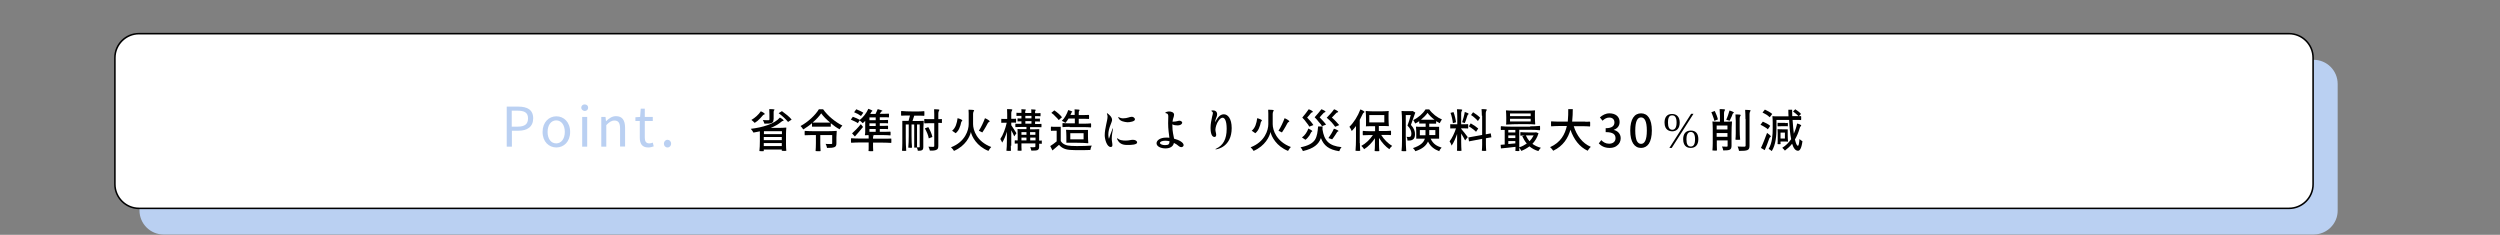
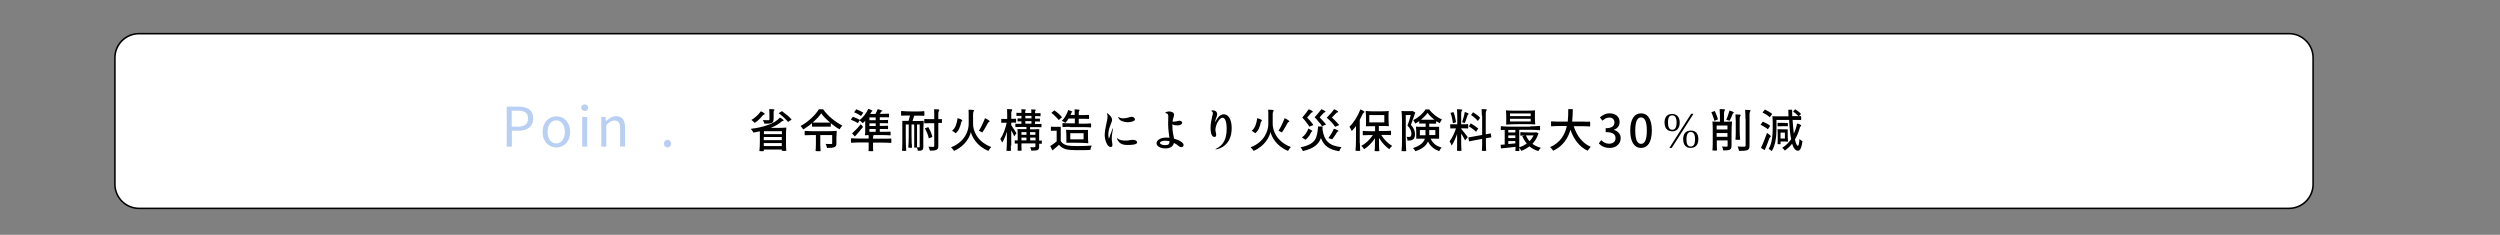
<svg xmlns="http://www.w3.org/2000/svg" version="1.1" id="レイヤー_1" x="0px" y="0px" viewBox="0 0 1597 150" style="enable-background:new 0 0 1597 150;" xml:space="preserve">
  <rect x="0" y="0" width="1597" height="150" fill="#808080" stroke="none" />
  <style type="text/css">
	.st0{fill:#BAD0F2;}
	.st1{fill:#FFFFFF;}
</style>
  <g>
-     <path class="st0" d="M1477.9,149.8H104.5c-8.5,0-15.4-6.9-15.4-15.4V53.6c0-8.5,6.9-15.4,15.4-15.4h1373.4   c8.5,0,15.4,6.9,15.4,15.4v80.8C1493.4,142.9,1486.4,149.8,1477.9,149.8z" />
    <g>
      <path class="st1" d="M1462.2,133.1H88.8c-8.5,0-15.4-6.9-15.4-15.4V36.9c0-8.5,6.9-15.4,15.4-15.4h1373.4    c8.5,0,15.4,6.9,15.4,15.4v80.8C1477.6,126.2,1470.7,133.1,1462.2,133.1z" />
      <path d="M1462.2,133.6H88.8c-8.8,0-15.9-7.2-15.9-15.9V36.9C72.9,28.1,80,21,88.8,21h1373.4c8.8,0,15.9,7.2,15.9,15.9v80.8    C1478.1,126.5,1471,133.6,1462.2,133.6z M88.8,22c-8.2,0-14.9,6.7-14.9,14.9v80.8c0,8.2,6.7,14.9,14.9,14.9h1373.4    c8.2,0,14.9-6.7,14.9-14.9V36.9c0-8.2-6.7-14.9-14.9-14.9H88.8z" />
    </g>
  </g>
  <g>
    <g>
      <path d="M502.1,92.6c0,1.2,0.1,2.8,0.2,3.7c-0.1,0.1-0.8,0.1-1.5,0.1s-1.4-0.1-1.4-0.1c0-0.1,0-0.3,0-0.4v-0.4h-11.5V96    c0,0.2,0,0.4,0,0.5c0,0.1-0.6,0.1-1.3,0.1c-0.7,0-1.4-0.1-1.5-0.1c0.2-1.6,0.3-4.2,0.3-6.3v-6.3c-1.4,0.3-2.8,0.6-4.1,0.8    c-0.3-0.6-1.1-1.8-1.7-2.4c7.6-0.9,15.1-3.1,18.6-7.2c1.2,0.6,2.7,1.7,2.3,2c-0.4,0.4-0.6-0.1-1.4,0.7c-1.9,1.6-4.2,2.9-6.8,3.9    h4.9c1.7,0,3.7-0.1,4.9-0.2c0.2,0,0.2,0.1,0.2,0.2c-0.1,0.9-0.2,2.4-0.2,3.7V92.6z M482.1,78.5c-0.5-0.5-1.5-1.5-2.1-1.9    c2.3-1.3,4.6-3.4,6-5.5c1.2,0.4,2.8,1.5,2.5,1.8c-0.3,0.5-0.6,0-1.3,0.9c-0.5,0.6-1,1.2-1.6,1.8C484.5,76.8,483.3,77.8,482.1,78.5    z M494.1,76.3c0,1.3-0.3,1.9-1.3,2.3s-2.5,0.4-4.5,0.4c-0.2-0.7-0.6-1.7-1-2.3c1,0.1,2,0.1,2.7,0.1c0.4,0,0.7,0,0.9,0    c0.5,0,0.6-0.1,0.6-0.5V73c0-1.1-0.1-2.4-0.1-3.3c0.2,0,0.5,0,0.8,0c1.1,0,2.6,0.1,2.6,0.4c-0.3,0.3-0.6,0.7-0.6,1.5V76.3z     M499.5,85.7v-1.9h-11.5v1.9H499.5z M487.9,87.5v2h11.5v-2H487.9z M487.9,91.4v1.9h11.5v-1.9H487.9z M505.7,76.4l-2.3,1.5    c-1.2-1.6-3.8-4-6-5.6l2.1-1.3c1.1,0.8,2.3,1.7,3.5,2.7C504.1,74.6,505.1,75.6,505.7,76.4z" />
      <path d="M518.7,80.8v-2.1c-1.7,1.5-3.7,2.8-5.6,4c-0.3-0.6-1.1-1.6-1.7-2.2c4.8-2.6,9.5-7,11.7-10.7h2.7c3,4.3,7.9,8.2,12.3,10.4    c-0.7,0.7-1.3,1.6-1.8,2.4c-1.9-1-3.8-2.4-5.6-3.9v2.2H518.7z M529.3,83.8c1.7,0,3.8-0.1,5-0.2c0.2,0,0.2,0.1,0.2,0.2    c-0.1,1-0.2,2.6-0.2,3.8v3.9c0,1.4-0.3,2.1-1.3,2.5c-1,0.4-2.5,0.5-4.7,0.5c-0.1-0.8-0.5-1.9-0.9-2.6c0.9,0.1,1.9,0.1,2.6,0.1h1    c0.4,0,0.6-0.1,0.6-0.5v-5.2h-7.6v5.1c0,1.7,0.1,3.8,0.2,5.1c-0.1,0.1-0.8,0.1-1.6,0.1c-0.8,0-1.5-0.1-1.6-0.1    c0.1-1.2,0.2-3.4,0.2-5.1v-5.1h-3.6c-1.2,0-2.4,0.1-3.5,0.1c-0.1-0.1-0.1-0.7-0.1-1.4c0-0.7,0-1.3,0.1-1.4c1.2,0.1,3.3,0.2,5,0.2    H529.3z M530.3,78.3c-2.3-1.9-4.4-4-5.7-5.9c-1.3,1.9-3.2,3.9-5.5,5.9H530.3z" />
      <path d="M548,78.7c-0.5-0.4-1.2-0.8-2.1-1.2c-0.8-0.4-1.7-0.8-2.4-1.1l1.3-1.8c1.5,0.5,3.5,1.4,4.5,2L548,78.7z M569.4,89.9    c0,0.6,0,1.3-0.1,1.4c-1.4-0.1-3.8-0.2-5.8-0.2h-5.8v2.7c0,0.9,0.1,2,0.1,2.7c-0.1,0.1-0.8,0.1-1.5,0.1c-0.7,0-1.4-0.1-1.5-0.1    c0.1-0.7,0.1-1.7,0.1-2.7V91h-5.6c-1.9,0-3.7,0.1-5.6,0.2c-0.1-0.1-0.1-0.8-0.1-1.5c0-0.6,0-1.3,0.1-1.4c1.4,0.1,3.7,0.2,5.6,0.2    h5.6v-1.1c0-0.4,0-0.8-0.1-1.1c-0.8,0-1.6,0.1-2.1,0.1c-0.2,0-0.2-0.1-0.2-0.2c0.2-0.7,0.2-1.7,0.2-2.7v-6.3    c-0.5,0.6-1.1,1.1-1.6,1.5c-0.5-0.5-1.5-1.5-2.1-1.9c2.3-1.7,4.5-4.5,5.7-7.3c1.2,0.4,2.8,1.1,2.6,1.4c-0.1,0.3-0.4,0.1-0.7,0.7    c-0.2,0.4-0.5,0.8-0.7,1.2h3.4c0.5-1,1-2.2,1.4-3.1c1.4,0.3,3.1,0.9,3,1.2c-0.2,0.3-0.5,0-0.9,0.6c-0.3,0.4-0.5,0.8-0.8,1.2h2.9    c1,0,2-0.1,2.9-0.1c0.1,0.1,0.1,0.6,0.1,1.2c0,0.6,0,1.1-0.1,1.2c-0.8-0.1-2-0.1-3.1-0.1H562v1.8h2.6c0.9,0,1.7-0.1,2.6-0.1    c0.1,0.1,0.1,0.6,0.1,1.1c0,0.5,0,1-0.1,1.1c-0.6-0.1-1.7-0.1-2.6-0.1H562v1.7h2.6c0.9,0,1.8-0.1,2.6-0.1c0.1,0.1,0.1,0.6,0.1,1.1    c0,0.5,0,1-0.1,1.1c-0.6-0.1-1.7-0.1-2.6-0.1H562v1.8h3.4c1.2,0,2.3-0.1,3.4-0.1c0.1,0.1,0.1,0.6,0.1,1.2c0,0.6,0,1.1-0.1,1.2    c-1-0.1-2.6-0.2-4-0.2h-7.5c0.5,0.1,0.9,0.2,0.9,0.3c-0.2,0.2-0.5,0.5-0.5,1v1h8.7c1,0,1.9-0.1,2.9-0.1    C569.4,88.6,569.4,89.2,569.4,89.9z M544.3,85.2c0.8-0.7,1.7-1.6,2.7-2.6c1-1,2-2.2,2.9-3.3l1.4,1.8c-1.6,2-3.5,4.2-5.2,6.1    L544.3,85.2z M550,74.1c-0.5-0.4-1.2-0.8-2-1.3c-0.8-0.4-1.7-0.8-2.4-1.1l1.4-1.9c1.5,0.6,3.5,1.5,4.5,2.2L550,74.1z M555.4,75    v1.8h4V75H555.4z M555.4,78.8v1.7h4v-1.7H555.4z M555.4,82.4v1.8h4v-1.8H555.4z" />
      <path d="M576.4,77.2h4c0.3-1,0.6-2.2,0.9-3.4h-2.8c-1,0-1.9,0.1-2.8,0.1c-0.1-0.1-0.1-0.7-0.1-1.4s0-1.4,0.1-1.6    c1.8,0.2,4.8,0.3,7.3,0.3h3.7c1.2,0,2.4-0.1,3.7-0.2c0.1,0.1,0.1,0.8,0.1,1.5c0,0.7,0,1.4-0.1,1.5c-0.8-0.1-2.1-0.1-3.2-0.1H584    c-0.4,1.2-0.7,2.3-1.1,3.4h3.5c1.2,0,2.6-0.1,3.4-0.1c0.3,0,0.3,0.1,0.3,0.1c-0.2,2.1-0.3,5.5-0.3,8.3v8.3c0,1-0.2,1.7-0.8,2    c-0.7,0.4-1.5,0.4-2.7,0.4c-0.1-0.5-0.3-1.4-0.6-2H584V79.5h-1.7v7.4c0,2.5,0.1,5.5,0.3,7.4c-0.1,0.1-0.7,0.1-1.2,0.1    s-1-0.1-1.2-0.1c0.2-1.8,0.3-4.9,0.3-7.4v-7.4h-1.9v8.4c0,2.8,0.1,6.3,0.3,8.4c-0.1,0.1-0.8,0.1-1.4,0.1c-0.6,0-1.2-0.1-1.3-0.1    c0.1-1.2,0.2-3.1,0.2-4.8V77.2z M585.8,94.1c0.6,0,1.2,0,1.4,0c0.2,0,0.3-0.1,0.3-0.3V79.5h-1.7V94.1z M596.8,78.7h-3.2    c-1,0-2.1,0.1-3.1,0.1c-0.1-0.1-0.1-0.8-0.1-1.4s0-1.3,0.1-1.4c0.8,0.1,2.1,0.1,3.1,0.1h3.2V73c0-1.1-0.1-2.3-0.1-3.2    c0.2,0,0.5,0,0.8,0c1.1,0,2.6,0.1,2.6,0.4c-0.3,0.6-0.7,1.2-0.7,2.3v3.6h1.1c0.4,0,0.7,0,1.1-0.1c0.1,0,0.1,0.7,0.1,1.3    c0,0.7,0,1.3-0.1,1.3c-0.3,0-0.7-0.1-1.1-0.1h-1.1v14.6c0,1.5-0.3,2.2-1.2,2.6c-0.8,0.4-2.1,0.6-4.2,0.5c-0.1-0.7-0.6-1.9-0.9-2.5    c0.8,0,1.6,0.1,2.2,0.1c0.4,0,0.7,0,0.9,0c0.4,0,0.6-0.1,0.6-0.6V78.7z M590.8,82l2.2-0.8c1.2,2,2.3,4.6,2.6,6.3l-2.3,0.9    c-0.1-0.9-0.5-2-0.9-3.1C591.9,84.2,591.4,83,590.8,82z" />
      <path d="M618.8,72.5c0-0.8-0.1-1.7-0.1-2.4c0.2,0,0.5,0,0.8,0c1.2,0,2.8,0.1,2.8,0.4c-0.3,0.6-0.7,1.2-0.7,2.3v6.5    c0,3.8,2.3,11.1,11.6,14.6c-0.6,0.6-1.4,1.7-1.8,2.5c-7.5-3-10.6-9.2-11.2-12.1c-0.6,2.9-3.4,8.9-10.8,12.1    c-0.3-0.6-1.2-1.7-1.9-2.3c9.1-3.5,11.3-11,11.3-14.8V72.5z M610.5,85.1l-2.3-1.6c2.2-1.7,3.1-4.8,3.5-8c1.3,0.3,3.1,1,3,1.5    c-0.1,0.6-0.6,0.3-0.8,1.5c-0.2,1-0.4,1.9-0.8,2.7C612.6,82.8,611.7,84.1,610.5,85.1z M629.8,80.9c-0.8,1.4-1.6,2.7-2.3,3.7    l-2.2-1.1c1.4-2.1,3-5.5,3.9-8c1.5,0.6,3.2,1.7,3,2.1c-0.3,0.5-0.6,0.1-1.2,1.1L629.8,80.9z" />
      <path d="M645.7,93.1c0,1.1,0.1,2.4,0.1,3.2c-0.1,0.1-0.7,0.1-1.4,0.1c-0.7,0-1.3-0.1-1.5-0.1c0.2-1.5,0.3-4.1,0.3-6.1v-6.1    c-0.8,2.8-1.9,5.3-3,7c-0.2-0.7-0.9-1.7-1.2-2.3c1.7-2.4,3.3-6.7,4.1-10.4h-1.7c-0.6,0-1.2,0-1.7,0.1c-0.1-0.1-0.1-0.7-0.1-1.3    c0-0.6,0-1.3,0.1-1.3c0.4,0.1,1.2,0.1,1.8,0.1h1.9v-3.1c0-1-0.1-2.3-0.1-3.2c0.2,0,0.5,0,0.8,0c1.1,0,2.6,0.1,2.6,0.4    c-0.3,0.6-0.7,1.2-0.7,2.3v3.5h1.5c0.5,0,1,0,1.5-0.1c0.1,0,0.1,0.7,0.1,1.3c0,0.6,0,1.3-0.1,1.3c-0.4-0.1-1-0.1-1.5-0.1h-1.5v1.7    c0.8,1.1,2.9,4.4,3.3,5.1l-1.4,2c-0.3-0.9-1.2-2.5-1.9-3.9V93.1z M652.5,91.8V94c0,0.8,0.1,1.7,0.1,2.2c-0.1,0.1-0.7,0.1-1.3,0.1    c-0.6,0-1.3-0.1-1.3-0.1c0.1-0.6,0.1-1.5,0.1-2.2v-2.3h-0.9c-0.3,0-0.6,0-0.9,0.1c-0.1,0-0.1-0.6-0.1-1.1c0-0.5,0-1,0.1-1.1    c0.2,0,0.6,0.1,0.9,0.1h0.9v-3.6c0-1.2-0.1-2.7-0.1-3.6c0-0.1,0.1-0.1,0.1-0.1c0.7,0.1,1.9,0.1,2.8,0.1h2.8v-1.4h-3.5    c-1.2,0-2.3,0.1-3.5,0.1c-0.1-0.1-0.1-0.6-0.1-1.1c0-0.6,0-1.1,0.1-1.1c0.5,0.1,1.2,0.1,1.9,0.1h1.9v-1.6h-1.2    c-0.4,0-0.8,0-1.2,0.1c-0.1,0-0.1-0.5-0.1-1c0-0.5,0-1,0.1-1c0.3,0,0.8,0.1,1.2,0.1h1.2V74h-1.6c-0.6,0-1,0-1.5,0.1    c-0.1-0.1-0.1-0.6-0.1-1.1c0-0.5,0-1,0.1-1c0.4,0.1,1,0.1,1.5,0.1h1.6v-1.1c0-0.4,0-0.8-0.1-1.2c0.2,0,0.4,0,0.7,0    c1,0,2.3,0.1,2.3,0.4c-0.2,0.2-0.5,0.5-0.5,1v1h3.9v-1.1c0-0.4,0-0.8-0.1-1.2c0.2,0,0.4,0,0.7,0c1,0,2.3,0.1,2.3,0.4    c-0.2,0.2-0.5,0.5-0.5,1v1h1.7c0.6,0,1.1,0,1.7-0.1c0.1,0,0.1,0.6,0.1,1c0,0.5,0,1-0.1,1.1c-0.4-0.1-1.1-0.1-1.7-0.1h-1.7v1.6h1.5    c0.5,0,1,0,1.5-0.1c0.1,0,0.1,0.5,0.1,1s0,1-0.1,1c-0.3-0.1-1-0.1-1.5-0.1h-1.5v1.6h2c0.7,0,1.3,0,2-0.1c0.1,0,0.1,0.6,0.1,1.1    c0,0.5,0,1-0.1,1.1c-0.9-0.1-2.4-0.1-3.6-0.1h-3.6v1.4h2.9c1,0,2.2-0.1,2.9-0.1c0.1,0,0.1,0.1,0.1,0.1c-0.1,0.9-0.1,2.4-0.1,3.6    v3.6h0.8c0.3,0,0.6,0,0.8-0.1c0.1,0,0.1,0.6,0.1,1.1c0,0.5,0,1-0.1,1.1c-0.2,0-0.5-0.1-0.8-0.1h-0.8v1.9c0,1.2-0.3,1.8-1.1,2.2    c-0.8,0.3-2.1,0.3-3.9,0.3c-0.1-0.6-0.4-1.6-0.7-2.2c1.2,0.1,2.4,0.1,2.8,0c0.3,0,0.5-0.1,0.5-0.5v-1.9H652.5z M655.7,86.1v-1.7    h-3.2v1.7H655.7z M652.5,87.9v1.8h3.2v-1.8H652.5z M655,74v1.6h3.9V74H655z M655,77.4v1.6h3.9v-1.6H655z M661.4,86.1v-1.7h-3.4    v1.7H661.4z M658.1,87.9v1.8h3.4v-1.8H658.1z" />
      <path d="M677.7,90.2c1.2,2,3.6,2.9,6.7,3c1,0,2.2,0.1,3.5,0.1c3.2,0,7-0.1,9.5-0.3c-0.3,0.6-0.8,1.9-0.9,2.8    c-1.9,0.1-4.7,0.1-7.3,0.1c-1.8,0-3.5,0-4.8-0.1c-3.6-0.1-6.1-1.1-7.9-3.3c-1.3,1.2-2.7,2.3-4.2,3.6l-1.4-2.8    c1.3-0.8,2.8-1.9,4.1-3v-6.8h-1.8c-0.6,0-1.2,0-1.8,0.1c-0.1-0.1-0.1-0.7-0.1-1.3c0-0.7,0-1.3,0.1-1.4c0.8,0.1,2,0.1,3.1,0.1h3.1    V90.2z M671.6,72.1l1.9-1.6c1.8,1.2,3.9,3,4.9,4.4l-2.1,1.8c-0.5-0.7-1.2-1.5-2.1-2.3C673.5,73.5,672.5,72.7,671.6,72.1z     M683.3,81c-1.5,0-3,0.1-4.5,0.2c-0.1-0.1-0.1-0.7-0.1-1.3c0-0.6,0-1.2,0.1-1.3c1,0.1,2.6,0.2,3.9,0.2h3.9v-3.1h-4    c-0.6,1-1.3,2-2,2.8c-0.5-0.4-1.6-1-2.3-1.3c1.8-1.7,3.2-4.3,4.1-6.9c1.2,0.3,2.7,0.9,2.6,1.1c-0.1,0.3-0.4,0.1-0.6,0.7    c-0.2,0.4-0.3,0.9-0.6,1.3h2.7v-1.7c0-0.6,0-1.3-0.1-1.8c0.2,0,0.5,0,0.7,0c1.1,0,2.6,0.1,2.6,0.4c-0.3,0.4-0.6,0.8-0.6,1.6v1.6    h3.3c1.1,0,2.2-0.1,3.2-0.1c0.1,0.1,0.1,0.7,0.1,1.3c0,0.6,0,1.2-0.1,1.3c-0.8-0.1-2.1-0.1-3.2-0.1h-3.3v3.1h3.9    c1.3,0,2.6-0.1,3.9-0.2c0.1,0.1,0.1,0.7,0.1,1.3c0,0.6,0,1.2-0.1,1.3c-1.1-0.1-3-0.2-4.5-0.2H683.3z M695,83v4.1    c0,1.4,0.1,3.1,0.2,4.1c0,0.3-0.1,0.3-0.2,0.3c-1.7-0.2-4.6-0.3-6.9-0.3h-6.9v-4.1c0-1.4-0.1-3.1-0.2-4.1c0-0.1,0.1-0.1,0.2-0.1    c0.8,0.1,2.3,0.1,3.5,0.1H695z M683.7,85.1V89h8.5v-3.9H683.7z" />
      <path d="M705.7,86.4c0-4.5,1.8-9.3,1.8-11.9c0-1-0.4-1.6-0.4-2c0-0.1,0-0.2,0.1-0.2c0.1,0,0.1,0,0.2,0.1c1,0.7,3,2.3,3,4.2    c0,1.6-2.4,5.1-2.4,9.4c0,0.8,0.1,1.6,0.3,2.4c0,0.1,0.1,0.2,0.1,0.2c0,0,0.1-0.1,0.1-0.2c0.3-0.8,1.1-3.5,2.1-5.9    c0.1-0.3,0.2-0.5,0.3-0.5c0.1,0,0.1,0,0.1,0.2c0,0.1,0,0.2-0.1,0.6c-0.3,1.5-0.7,3.5-0.7,5.8c0,1.7,0.4,2.7,0.4,4    c0,0.8-0.2,1.3-1.1,1.3C707.1,93.9,705.7,89,705.7,86.4z M713.8,89.2c-0.2-0.3-0.2-0.6-0.2-0.7c0-0.1,0.1-0.2,0.1-0.2    s0.3,0.1,0.5,0.3c0.4,0.4,1.1,0.7,1.8,0.9c1.2,0.3,2.5,0.3,3.2,0.3c2,0,3.2-0.5,4.5-0.5c1.5,0,2.7,0.7,2.7,1.7    c0,1.5-4,1.6-5.7,1.6C717.4,92.7,715.2,92,713.8,89.2z M714.6,75.6c-0.2-0.4-0.3-0.7-0.3-0.8c0-0.1,0-0.1,0.1-0.1    c0.1,0,0.5,0.2,1,0.5c0.5,0.2,1.2,0.4,1.9,0.4c3.1,0,4.1-1,5.7-1c0.8,0,2,0.6,2,1.7c0,1.3-3.3,1.8-4.8,1.8    C718.2,77.9,715.6,77.5,714.6,75.6z" />
      <path d="M756.1,92.7c0,0.8-0.8,1.3-1.5,1.3c-0.5,0-1-0.2-1.5-0.6c-1-0.9-2.1-1.6-3.2-2.1c-0.5,2.4-2.6,3.5-5.4,3.5    c-2.9,0-5.7-1.2-5.7-3.3c0-1.7,2.1-3.6,6.1-3.6c0.7,0,1.4,0,2.1,0.1c-0.3-2.6-0.8-5.4-0.8-9.3c0-1.4,0.1-4.1,0.1-4.4    c0-1.1-0.3-1.8-1.5-2c-0.3,0-0.4-0.1-0.4-0.2c0-0.5,1.5-0.9,2.4-0.9c1.5,0,3.2,0.6,3.2,2.1c0,0.3-0.1,0.7-0.2,1.2    c-0.4,1.2-0.7,2.1-0.8,3.2h0.7c1.7,0,3-0.6,3.7-0.6c0.9,0,1.8,0.6,1.8,1.3c0,0.3-0.5,1.7-3,1.7c-1.2,0-2.3-0.1-3.3-0.7v0.6    c0,4.6,0.8,6.5,1.1,8.6C753.3,89.4,756.1,91.1,756.1,92.7z M747.1,90.2c-0.9-0.2-1.9-0.3-2.8-0.3c-1.9,0-3.3,0.6-3.3,1.4    c0,0.8,1.5,1.4,3.2,1.4C746.6,92.7,747,92.1,747.1,90.2z" />
      <path d="M776.4,95.3c0-0.1,0.3-0.3,0.8-0.5c4-2,6.4-5.7,6.4-12.5c0-5.3-1.3-7.1-2.6-7.1c-1.7,0-3.5,2.9-4.1,5    c-0.3,1.1-0.5,1.9-0.5,2.6c0,1.2,0.5,2.3,0.5,3.3c0,0.9-0.4,1.4-1.1,1.4c-2.2,0-2.5-3.9-2.5-5.8c0-2.6,0.5-4.9,1-7.2    c0.2-0.9,0.5-1.7,0.5-2.3c0-0.4-0.1-0.7-0.6-1c-0.3-0.2-0.4-0.3-0.4-0.4c0-0.2,0.7-0.3,1-0.3c1.4,0,2.7,0.7,2.7,2.5    c0,0.7-0.2,1.5-0.6,2.3c-0.6,1.4-0.7,2.8-0.7,2.8c1.3-2.4,2.8-5.1,5.6-5.1c2.5,0,5,2.7,5,8.8c0,12-9.2,13.6-10.2,13.6    C776.5,95.4,776.4,95.3,776.4,95.3z" />
      <path d="M810.2,72.5c0-0.8-0.1-1.7-0.1-2.4c0.2,0,0.5,0,0.8,0c1.2,0,2.8,0.1,2.8,0.4c-0.3,0.6-0.7,1.2-0.7,2.3v6.5    c0,3.8,2.3,11.1,11.6,14.6c-0.6,0.6-1.4,1.7-1.8,2.5c-7.5-3-10.6-9.2-11.2-12.1c-0.6,2.9-3.4,8.9-10.8,12.1    c-0.3-0.6-1.2-1.7-1.9-2.3c9.1-3.5,11.3-11,11.3-14.8V72.5z M801.9,85.1l-2.3-1.6c2.2-1.7,3.1-4.8,3.5-8c1.3,0.3,3.1,1,3,1.5    c-0.1,0.6-0.6,0.3-0.8,1.5c-0.2,1-0.4,1.9-0.8,2.7C804,82.8,803.1,84.1,801.9,85.1z M821.2,80.9c-0.8,1.4-1.6,2.7-2.3,3.7    l-2.2-1.1c1.4-2.1,3-5.5,3.9-8c1.5,0.6,3.2,1.7,3,2.1c-0.3,0.5-0.6,0.1-1.2,1.1L821.2,80.9z" />
      <path d="M842,80.8h2.9c-0.1,0.6-0.1,1.3-0.1,1.9c1.1,7,4,10.5,12.2,11.3c-0.6,0.6-1.2,1.8-1.5,2.6c-6.6-1-9.9-3.6-11.7-8.4    c-1.4,3.9-4.5,6.7-11.5,8.3c-0.3-0.7-0.9-1.8-1.5-2.4c5-1,7.7-2.6,9.2-4.8C841.4,87,841.7,84.2,842,80.8z M833.9,89.3l-2.2-1.5    c1.9-1.3,3.3-3.5,4.1-5.7c1.1,0.5,2.6,1.4,2.5,1.7c-0.2,0.5-0.5,0.1-0.9,1c-0.3,0.6-0.6,1.1-0.9,1.7    C835.7,87.6,834.9,88.6,833.9,89.3z M831.9,75.1c1.5-1.8,3.2-3.9,4.1-5.3c1.3,0.4,2.9,1.3,2.6,1.7c-0.3,0.5-0.6,0-1.3,0.9    c-0.8,1-1.5,1.9-2.3,2.7c1.6,1.6,3.2,3.5,4,4.8l-2.6,1c-0.4-0.8-1.1-1.7-1.9-2.7C833.8,77.2,832.9,76.1,831.9,75.1z M839.8,74.9    c1.6-1.7,3.3-3.8,4.3-5.1c1.3,0.4,2.9,1.3,2.6,1.7c-0.4,0.5-0.7,0-1.4,0.9c-0.8,0.9-1.6,1.7-2.3,2.6c1.5,1.5,3.2,3.3,4.1,4.6    l-2.6,1c-0.4-0.8-1.1-1.7-2-2.6C841.7,76.9,840.8,75.9,839.8,74.9z M847.5,75.2c1.8-1.8,3.7-3.9,4.7-5.4c1.3,0.4,2.9,1.4,2.6,1.8    c-0.4,0.4-0.6-0.1-1.4,0.8c-0.9,1-1.8,1.9-2.6,2.7c1.8,1.5,3.6,3.5,4.7,4.8l-2.6,1.1c-0.5-0.8-1.3-1.7-2.2-2.8    C849.7,77.2,848.6,76.1,847.5,75.2z M851,89l-2.4-0.8c1.2-1.6,2.7-4.1,3.5-6c1.4,0.4,3.1,1.2,2.9,1.6c-0.3,0.4-0.6,0-1,0.8    c-0.3,0.6-0.7,1.1-1,1.6C852.3,87.3,851.6,88.2,851,89z" />
      <path d="M868.7,91.4c0,1.7,0.1,3.7,0.2,4.9c-0.1,0.1-0.8,0.1-1.5,0.1c-0.7,0-1.4-0.1-1.5-0.1c0.2-2,0.3-5.3,0.3-7.9v-7.9    c-0.9,1.2-1.8,2.3-2.7,3.2c-0.2-0.6-1-2.1-1.5-2.7c2.8-2.7,5.4-6.8,7-11.1c1.2,0.4,2.8,1.3,2.6,1.7c-0.2,0.5-0.6,0.1-1.1,1.2    c-0.6,1.3-1.2,2.5-1.9,3.8V91.4z M883.3,71.1c1.2,0,2.8-0.1,3.7-0.2c0.1,0,0.1,0.1,0.1,0.2c-0.1,0.6-0.1,1.6-0.1,2.3v2.4    c0,1.6,0.1,3.6,0.2,4.7c0,0.1-0.1,0.1-0.2,0.1c-0.8-0.1-2-0.1-3.1-0.1h-3.1v3.2h3.9c1.3,0,2.6-0.1,3.8-0.2    c0.1,0.1,0.1,0.7,0.1,1.4c0,0.6,0,1.3-0.1,1.4c-0.8-0.1-2.1-0.1-3.1-0.1h-3.1c1.7,2.8,4.4,5.5,7,7c-0.6,0.5-1.5,1.5-1.8,2.1    c-2.4-1.6-4.8-4.3-6.6-7.2v4.2c0,1.4,0.1,3.1,0.2,4.2c-0.1,0.1-0.8,0.1-1.5,0.1c-0.7,0-1.4-0.1-1.5-0.1c0.1-1,0.2-2.7,0.2-4.1    v-4.1c-1.9,2.9-4.4,5.5-6.9,7c-0.4-0.7-1.2-1.6-1.8-2.1c2.7-1.4,5.5-4.1,7.4-6.9h-3.2c-1.1,0-2.1,0.1-3.2,0.1    c-0.1-0.1-0.1-0.7-0.1-1.4c0-0.7,0-1.3,0.1-1.4c1,0.1,2.6,0.2,3.9,0.2h3.9v-3.2h-2.9c-1,0-2.2,0.1-2.9,0.1c-0.1,0-0.1-0.1-0.1-0.1    c0.1-0.3,0.1-0.8,0.1-1.4v-3.4c0-1.6-0.1-3.6-0.2-4.7c0-0.2,0.1-0.2,0.2-0.2c0.9,0.1,2.4,0.2,3.7,0.2H883.3z M874.7,73.5v4.7h9.6    v-4.7H874.7z" />
      <path d="M895.6,77.4c0-2.1-0.1-4.8-0.3-6.4c0-0.1,0.2-0.1,0.3-0.1c0.8,0.1,2.1,0.1,3.2,0.1h3.2l0.4-0.1l1.7,1    c-0.8,2.4-1.9,5.5-2.8,7.9c2.1,2.2,2.6,4.1,2.6,5.9c0,1.7-0.4,2.8-1.3,3.4c-0.4,0.3-1,0.5-1.5,0.6c-0.6,0.1-1.3,0.1-2,0.1    c0-0.7-0.2-1.7-0.6-2.4c0.6,0.1,1.2,0.1,1.6,0.1c0.3,0,0.7-0.1,1-0.3c0.3-0.3,0.5-1,0.5-1.8c0-1.4-0.5-3.2-2.5-5.2    c0.8-2,1.6-4.7,2.1-6.7h-3.2v14.3c0,2.9,0.1,6.5,0.3,8.7c-0.1,0.1-0.8,0.1-1.5,0.1c-0.7,0-1.3-0.1-1.5-0.1    c0.2-1.6,0.3-4.2,0.3-6.4V77.4z M919.3,88.6h-5.4c1.6,3.4,3.9,4.7,7,5.7c-0.6,0.6-1.3,1.5-1.5,2.3c-3.1-1.2-5.5-2.8-7.2-6.2    c-1.1,2.5-3.4,4.7-8.1,6.2c-0.2-0.6-1-1.6-1.5-2c4.9-1.6,6.9-3.7,7.6-6h-5.5v-3.8c0-1.3-0.1-2.8-0.2-3.8c0-0.1,0.1-0.1,0.2-0.1    c0.7,0.1,2,0.1,3,0.1h3v-2.1h-4.1v-1.5c-0.8,0.6-1.7,1.1-2.6,1.5c-0.2-0.6-0.8-1.6-1.2-2.2c3.2-1.5,6.3-4.3,7.8-6.8h2.4    c2,2.8,5.1,5.2,8.1,6.4c-0.5,0.6-1,1.6-1.4,2.4c-0.7-0.4-1.5-0.8-2.3-1.3v1.6H913V81h6.3V88.6z M907,83.1v3.3h3.6    c0-0.4,0-0.7,0-1.1v-2.2H907z M916.4,76.5c-1.8-1.3-3.4-2.9-4.5-4.4c-1,1.5-2.5,3-4.2,4.4H916.4z M916.9,86.4v-3.3H913v2.2    c0,0.3,0,0.7,0,1H916.9z" />
      <path d="M930.9,85.3c-1,2.9-2.3,5.9-3.6,7.7c-0.2-0.8-0.8-2-1.3-2.7c1.5-1.9,3.2-5.4,4.1-8.3h-1.8c-0.6,0-1.2,0-1.8,0.1    c-0.1-0.1-0.1-0.7-0.1-1.4c0-0.6,0-1.3,0.1-1.4c0.6,0.1,1.5,0.1,2.2,0.1h2.2v-4.8c0-1.6-0.1-3.6-0.2-4.8c0.2,0,0.5,0,0.8,0    c1.1,0,2.6,0.1,2.6,0.4c-0.3,0.6-0.7,1.2-0.7,2.3v6.9h2.2c0.8,0,1.5-0.1,2.2-0.1c0.1,0.1,0.1,0.7,0.1,1.4c0,0.7,0,1.3-0.1,1.4    c-0.6-0.1-1.5-0.1-2.2-0.1h-2.2v0.3c0.9,0.9,3.6,4.5,4.2,5.3l-1.7,2.1c-0.5-1-1.5-2.9-2.5-4.4v5.5c0,1.9,0.1,4.2,0.2,5.5    c-0.1,0.1-0.8,0.1-1.5,0.1s-1.3-0.1-1.4-0.1c0.1-0.7,0.1-1.8,0.1-2.8V85.3z M926.6,72.1l1.9-0.5c0.8,2,1.4,4.7,1.6,6.5l-2,0.6    c-0.1-0.9-0.2-2-0.5-3.1C927.3,74.3,927,73.1,926.6,72.1z M935.7,78.6l-1.7-0.5c0.6-1.8,1.4-4.6,1.7-6.6c1.1,0.3,2.6,1,2.5,1.3    c-0.1,0.4-0.5,0.1-0.8,1c-0.2,0.6-0.4,1.2-0.6,1.8C936.5,76.7,936.1,77.8,935.7,78.6z M946.6,73.9c0-1.4-0.1-3.1-0.2-4.2    c0.2,0,0.5,0,0.8,0c1.1,0,2.6,0.1,2.6,0.4c-0.3,0.6-0.7,1.2-0.7,2.3v13.4l3.2-0.6l0.4,2.5l-3.5,0.6v4c0,1.3,0.1,3,0.2,4    c-0.1,0.1-0.8,0.1-1.4,0.1c-0.7,0-1.3-0.1-1.4-0.1c0.1-0.9,0.2-2.5,0.2-3.8v-3.8l-8.4,1.6l-0.4-2.5l8.8-1.6V73.9z M938.3,80.7    l1.2-1.9c1.7,0.9,3.7,2.3,4.8,3.3l-1.4,2.1c-0.5-0.5-1.2-1.2-2.1-1.8C940.1,81.8,939.1,81.2,938.3,80.7z M939.7,73.5l1.3-1.8    c1.6,1,3.5,2.4,4.5,3.5l-1.4,2.1c-0.4-0.6-1.2-1.2-1.9-1.9C941.4,74.6,940.5,74,939.7,73.5z" />
      <path d="M977.5,80.7c2.1,0,4.1-0.1,6.2-0.3c0.1,0.1,0.1,0.8,0.1,1.4c0,0.6,0,1.2-0.1,1.4c-1.6-0.2-4.4-0.3-6.6-0.3h-6.6v11.2    c1.7-0.5,3.3-1.4,4.8-2.4c-1.2-1.4-2.1-3-2.9-4.7l1.5-0.4h-1.3c-0.5,0-0.9,0-1.3,0.1c-0.1,0-0.1-0.6-0.1-1.1c0-0.6,0-1.1,0.1-1.2    c1.2,0.1,3.1,0.2,4.7,0.2h4.7l0.5-0.1l1.6,0.6c-0.8,2.8-2.2,5-3.9,6.8c1.5,1.1,3.4,2,5.4,2.5c-0.6,0.5-1.2,1.5-1.6,2.1    c-2.2-0.6-4.1-1.7-5.7-3c-1.6,1.2-3.4,2.2-5.2,2.9c-0.3-0.6-0.8-1.5-1.3-2v1c0,0.4,0,0.8,0.1,1c0,0.1-0.7,0.1-1.3,0.1    c-0.6,0-1.3-0.1-1.3-0.1c0-0.3,0.1-0.8,0.1-1.3v-1.3c-3.3,0.4-6.7,0.8-9.3,1l-0.2-2.3c0.8-0.1,1.7-0.1,2.6-0.2v-9.3h-1.2    c-0.4,0-0.8,0-1.2,0.1c-0.1,0-0.1-0.6-0.1-1.2s0-1.2,0.1-1.3c1.5,0.2,4.1,0.3,6.2,0.3H977.5z M975.9,70.7c1.6,0,3.5-0.1,4.6-0.2    c0.1,0,0.1,0.1,0.1,0.2c-0.1,0.5-0.1,1.5-0.1,2.2V75c0,1.5,0.1,3.2,0.2,4.3c0,0.2-0.1,0.2-0.2,0.2c-1.2-0.1-3.2-0.2-4.8-0.2h-4.8    c-2.9,0-6.5,0.1-8.7,0.3c-0.1,0-0.1-0.2-0.1-0.3c0.1-0.5,0.1-1.5,0.1-2.2V75c0-1.5-0.1-3.2-0.2-4.3c0-0.2,0.1-0.2,0.2-0.2    c1.1,0.1,3,0.2,4.6,0.2H975.9z M968,84.6v-1.6h-4.5v1.6H968z M963.5,86.5v1.7h4.5v-1.7H963.5z M968,91.6v-1.5h-4.5V92l2.2-0.2    L968,91.6z M977.8,74.2v-1.7h-13.2v1.7H977.8z M977.8,77.6v-1.7h-13.2v1.7H977.8z M974.7,86.5c0.6,1.3,1.4,2.6,2.4,3.7    c1-1.1,1.9-2.3,2.6-3.7H974.7z" />
      <path d="M1012.8,77.8c1,0,1.9-0.1,2.9-0.1c0.1,0.1,0.1,0.8,0.1,1.5c0,0.8,0,1.5-0.1,1.6c-1.3-0.1-3.4-0.2-5.2-0.2h-5.2    c1.9,6,5.5,10.9,10.9,13.2c-0.7,0.6-1.5,1.7-2,2.5c-5.3-2.5-8.8-7.2-11-13.4c-1.5,5.2-4.5,10.3-11,13.4c-0.4-0.7-1.3-1.7-2-2.3    c6.8-3,9.5-8.2,10.7-13.5h-5c-1.7,0-3.4,0.1-5,0.2c-0.1-0.1-0.1-0.8-0.1-1.6c0-0.8,0-1.5,0.1-1.6c1.3,0.1,3.5,0.2,5.3,0.2h5.3    c0.3-2.9,0.3-5.7,0.3-8h2.9c0,2.3-0.1,5.1-0.4,8H1012.8z" />
      <path d="M1028.3,94.5c-3.4,0-5.5-1.3-7-2.9l1.6-2.1c1.2,1.3,2.8,2.3,5,2.3c2.4,0,4.1-1.3,4.1-3.5c0-2.4-1.5-3.9-6.3-3.9v-2.5    c4.2,0,5.6-1.6,5.6-3.7c0-1.9-1.2-3.1-3.3-3.1c-1.7,0-3,0.8-4.3,2l-1.7-2.1c1.7-1.5,3.7-2.6,6.1-2.6c3.8,0,6.5,2,6.5,5.5    c0,2.5-1.4,4.2-3.7,5V83c2.5,0.6,4.4,2.5,4.4,5.3c0,1.9-0.8,3.5-2.1,4.5C1032.1,93.9,1030.3,94.5,1028.3,94.5z" />
      <path d="M1048.3,94.5c-4.2,0-6.9-3.7-6.9-11.1c0-7.4,2.7-11,6.9-11c4.2,0,6.9,3.6,6.9,11c0,3.7-0.7,6.5-1.9,8.4    C1052.1,93.6,1050.3,94.5,1048.3,94.5z M1048.3,91.9c2.2,0,3.7-2.3,3.7-8.5c0-6.1-1.5-8.4-3.7-8.4s-3.7,2.2-3.7,8.4    c0,3.1,0.4,5.2,1,6.6C1046.3,91.3,1047.2,91.9,1048.3,91.9z" />
      <path d="M1063.3,78.3c0-3.2,1.4-5.5,4.8-5.5c2.8,0,4.9,1.7,4.9,5.5c0,3.8-2,5.6-4.9,5.6C1066.8,83.8,1063.3,83.4,1063.3,78.3z     M1065.5,78.3c0,2.9,0.8,4.6,2.8,4.6c1.5,0,2.7-1.2,2.7-4.6c0-3.5-1.2-4.6-2.8-4.6C1065.8,73.6,1065.5,76.2,1065.5,78.3z     M1067.9,94.5h-1.5l13.9-21.8h1.5L1067.9,94.5z M1075.2,88.9c0-3,1.3-5.5,4.9-5.5c3,0,4.8,1.8,4.8,5.5c0,3.7-1.9,5.6-4.9,5.6    C1078.8,94.5,1075.2,94.2,1075.2,88.9z M1077.3,89c0,3,0.8,4.6,2.8,4.6c1.6,0,2.7-1.2,2.7-4.6c0-3.1-0.9-4.7-2.7-4.7    C1077.7,84.3,1077.3,86.9,1077.3,89z" />
      <path d="M1093.2,71.7l2.2-0.8c0.8,1.7,1.7,3.9,2,5.4l-2.3,0.9c-0.1-0.8-0.4-1.7-0.8-2.7C1094,73.6,1093.6,72.5,1093.2,71.7z     M1094.1,82.3c0-1.5-0.1-3.5-0.2-4.6c0-0.1,0.1-0.1,0.2-0.1c0.6,0.1,1.5,0.1,2.3,0.1h2.3v-3.9c0-1.3-0.1-3-0.2-4.1    c0.2,0,0.5,0,0.8,0c1.2,0,2.7,0.1,2.7,0.4c-0.3,0.6-0.7,1.2-0.7,2.3v5.3h2.4c0.8,0,1.8-0.1,2.4-0.1c0.3,0,0.3,0.1,0.3,0.1    c-0.2,1.9-0.3,5.2-0.3,7.7v7.7c0,1.3-0.3,2.1-1.1,2.5c-0.9,0.4-2.1,0.5-4.2,0.5c-0.1-0.7-0.4-1.8-0.8-2.5c1.3,0.1,2.6,0.1,3,0.1    c0.4,0,0.6-0.1,0.6-0.6v-3.4h-6.9v3.2c0,1.1,0.1,2.4,0.1,3.2c-0.1,0.1-0.7,0.1-1.4,0.1s-1.3-0.1-1.5-0.1c0.1-1.1,0.2-3.1,0.2-4.6    V82.3z M1103.5,82.7v-2.5h-6.9v2.5H1103.5z M1096.6,85v2.4h6.9V85H1096.6z M1104.9,77.1l-2.2-0.6c0.8-1.6,1.6-4.1,2.1-5.9    c1.3,0.3,3,1.1,2.8,1.4c-0.2,0.4-0.5,0.1-0.8,0.8c-0.2,0.5-0.4,1-0.6,1.6C1105.7,75.4,1105.3,76.4,1104.9,77.1z M1108.8,77.2    c0-1.3-0.1-3-0.2-4.1c0.2,0,0.5,0,0.8,0c1.1,0,2.6,0.1,2.6,0.4c-0.3,0.6-0.7,1.2-0.7,2.3v6.7c0,2.3,0.1,5,0.3,6.7    c-0.1,0.1-0.8,0.1-1.5,0.1c-0.7,0-1.4,0-1.5-0.1c0.1-1,0.2-2.6,0.2-4V77.2z M1115,76c0-1.9-0.1-4.3-0.2-5.8c0.2,0,0.5,0,0.8,0    c1.2,0,2.7,0.1,2.7,0.4c-0.3,0.6-0.7,1.2-0.7,2.3V93c0,1.7-0.4,2.5-1.4,2.9c-1,0.4-2.7,0.5-5.3,0.5c-0.1-0.8-0.6-2-0.9-2.8    c1.2,0.1,2.4,0.1,3.2,0.1c0.5,0,0.8,0,1.1,0c0.5,0,0.8-0.2,0.8-0.7V76z" />
      <path d="M1124.6,79.7l1.5-2c1.6,0.7,3.7,1.7,4.7,2.7l-1.5,2.2c-0.5-0.5-1.2-1-2.1-1.5C1126.3,80.5,1125.4,80.1,1124.6,79.7z     M1128.8,84.9c1.1,0.7,2.5,1.9,2.4,2.3c-0.2,0.6-0.6,0.2-1,1.3c-0.9,2.6-1.9,5.2-2.9,7.4l-2.4-1.4c0.6-1.2,1.2-2.7,1.9-4.4    C1127.5,88.4,1128.2,86.6,1128.8,84.9z M1125.9,71.9l1.5-1.9c1.6,0.7,3.7,1.9,4.7,2.8l-1.6,2.1c-0.5-0.5-1.2-1-2-1.6    C1127.7,72.9,1126.8,72.3,1125.9,71.9z M1142.5,74.2c-0.1-1.3-0.1-2.7-0.1-4.1h2.4c0,1.4,0.1,2.8,0.1,4.1h4    c-0.8-0.9-2.3-2.1-3.5-3l1.4-1.4c1.3,0.8,2.9,2,3.7,3l-1.4,1.4h0.7c0.3,0,0.5,0,0.7,0c0.1,0,0.1,0.6,0.1,1.2s0,1.2-0.1,1.3    c-0.7-0.1-1.8-0.1-2.7-0.1h-2.7c0.2,3.3,0.5,6.3,0.8,8.8c0.9-2,1.6-4.1,2.1-6.5c1.1,0.2,2.7,0.9,2.6,1.3c-0.1,0.6-0.6,0.3-0.9,1.5    c-0.8,2.8-1.8,5.2-3.1,7.4c0.6,2.5,1.2,4,1.9,4c0.5,0,0.8-1.5,1-4.3c0.4,0.5,1.5,1.2,1.9,1.4c-0.6,4.8-1.8,6.1-2.8,6.1    c-1.7,0-2.9-1.6-3.8-4.5c-1.3,1.7-2.9,3.1-4.6,4.4c-0.3-0.5-1.3-1.4-1.7-1.8c2.3-1.4,4.1-3.2,5.7-5.5c-0.7-3.3-1.1-7.5-1.3-12.3    h-8.1v5.5c0,4.3-0.4,10.4-3,14.4c-0.4-0.4-1.5-1.1-2-1.4c2.3-3.7,2.6-9.1,2.6-13v-3.9c0-1.3-0.1-3-0.2-3.9c0-0.1,0.1-0.1,0.2-0.1    c0.6,0.1,1.7,0.1,2.6,0.1H1142.5z M1135.6,85c0-0.8-0.1-1.8-0.1-2.4c0-0.1,0.1-0.1,0.1-0.1c0.8,0.1,2.1,0.1,3.2,0.1h3.2v3.9    c0,1.3,0.1,3,0.2,3.9c0,0.1-0.1,0.1-0.2,0.1c-0.6-0.1-1.5-0.1-2.3-0.1h-2.3v0.8c0,0.3,0,0.6,0.1,0.8c0,0.1-0.5,0.1-1,0.1    c-0.5,0-1,0-1-0.1c0.1-0.6,0.1-1.6,0.1-2.4V85z M1140.4,78.6c0.6,0,1.1,0,1.6-0.1c0.1,0,0.1,0.6,0.1,1.1c0,0.5,0,1-0.1,1.1    c-0.4-0.1-1-0.1-1.6-0.1h-1.6c-1.1,0-2.1,0.1-3.2,0.1c-0.1-0.1-0.1-0.6-0.1-1.2c0-0.5,0-1.1,0.1-1.1c0.4,0.1,1,0.1,1.6,0.1H1140.4    z M1140.2,84.7h-2.8v3.8h2.8V84.7z" />
    </g>
  </g>
  <g>
    <path class="st0" d="M323.7,93.7V68.1h7.3c5.7,0,9.6,1.9,9.6,7.5c0,5.4-3.8,7.9-9.4,7.9h-4.2v10.2H323.7z M326.9,70.7v10.2h3.8   c4.5,0,6.6-1.6,6.6-5.3c0-3.7-2.3-4.9-6.8-4.9H326.9z" />
    <path class="st0" d="M346.6,84.3c0-6.3,4.1-10,8.8-10s8.8,3.6,8.8,10c0,6.3-4.1,9.9-8.8,9.9S346.6,90.6,346.6,84.3z M360.8,84.3   c0-4.4-2.2-7.4-5.5-7.4s-5.5,3-5.5,7.4s2.2,7.3,5.5,7.3S360.8,88.6,360.8,84.3z" />
    <path class="st0" d="M371.3,68.8c0-1.3,1-2.1,2.2-2.1c1.3,0,2.2,0.8,2.2,2.1c0,1.2-0.9,2.1-2.2,2.1   C372.3,70.8,371.3,69.9,371.3,68.8z M371.9,74.7h3.2v19h-3.2V74.7z" />
    <path class="st0" d="M386.8,74.7l0.3,2.7h0.1c1.8-1.8,3.8-3.2,6.3-3.2c4,0,5.8,2.6,5.8,7.4v12h-3.2V82.1c0-3.6-1.1-5.1-3.6-5.1   c-1.9,0-3.3,1-5.2,2.9v13.8h-3.2v-19H386.8z" />
-     <path class="st0" d="M405.9,74.9l3-0.2l0.4-5.3h2.6v5.3h5.1v2.6h-5.1v10.6c0,2.3,0.7,3.7,2.9,3.7c0.7,0,1.5-0.2,2.2-0.5l0.6,2.4   c-1.1,0.4-2.3,0.7-3.5,0.7c-4,0-5.4-2.5-5.4-6.3V77.3h-2.8V74.9z" />
    <path class="st0" d="M424.1,91.8c0-1.4,1-2.5,2.3-2.5s2.3,1,2.3,2.5c0,1.4-1,2.4-2.3,2.4S424.1,93.2,424.1,91.8z" />
  </g>
</svg>